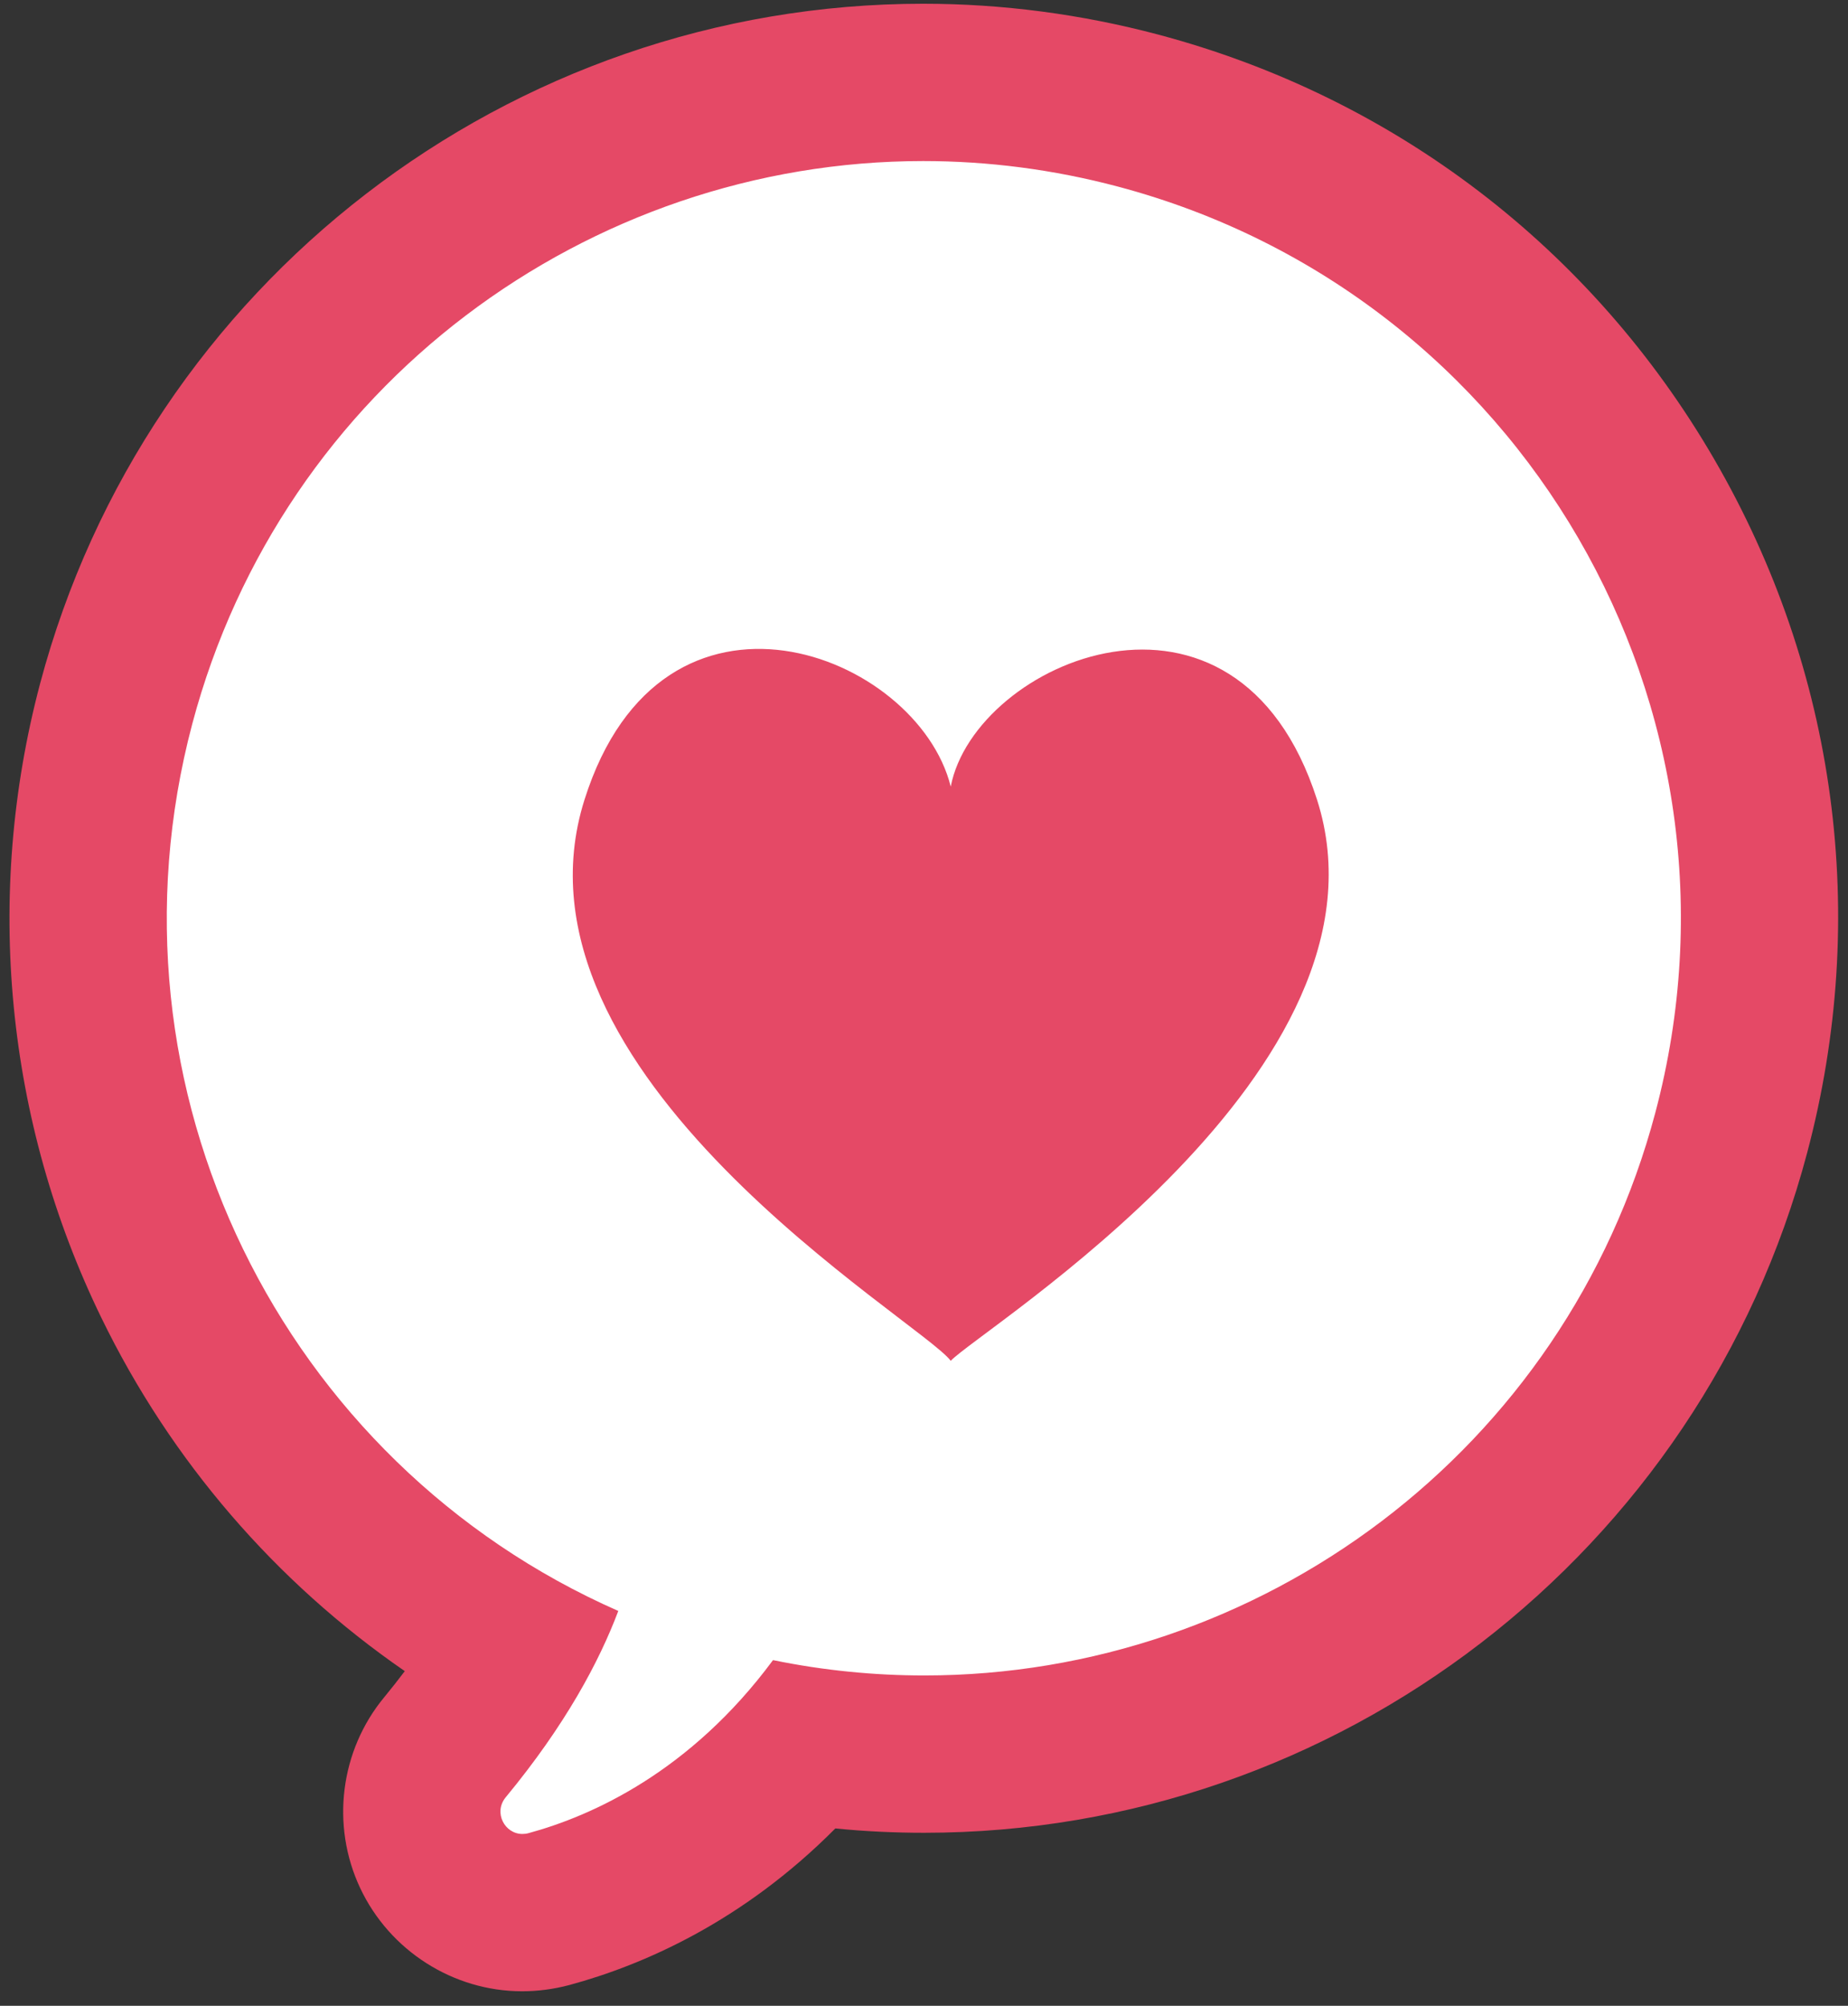
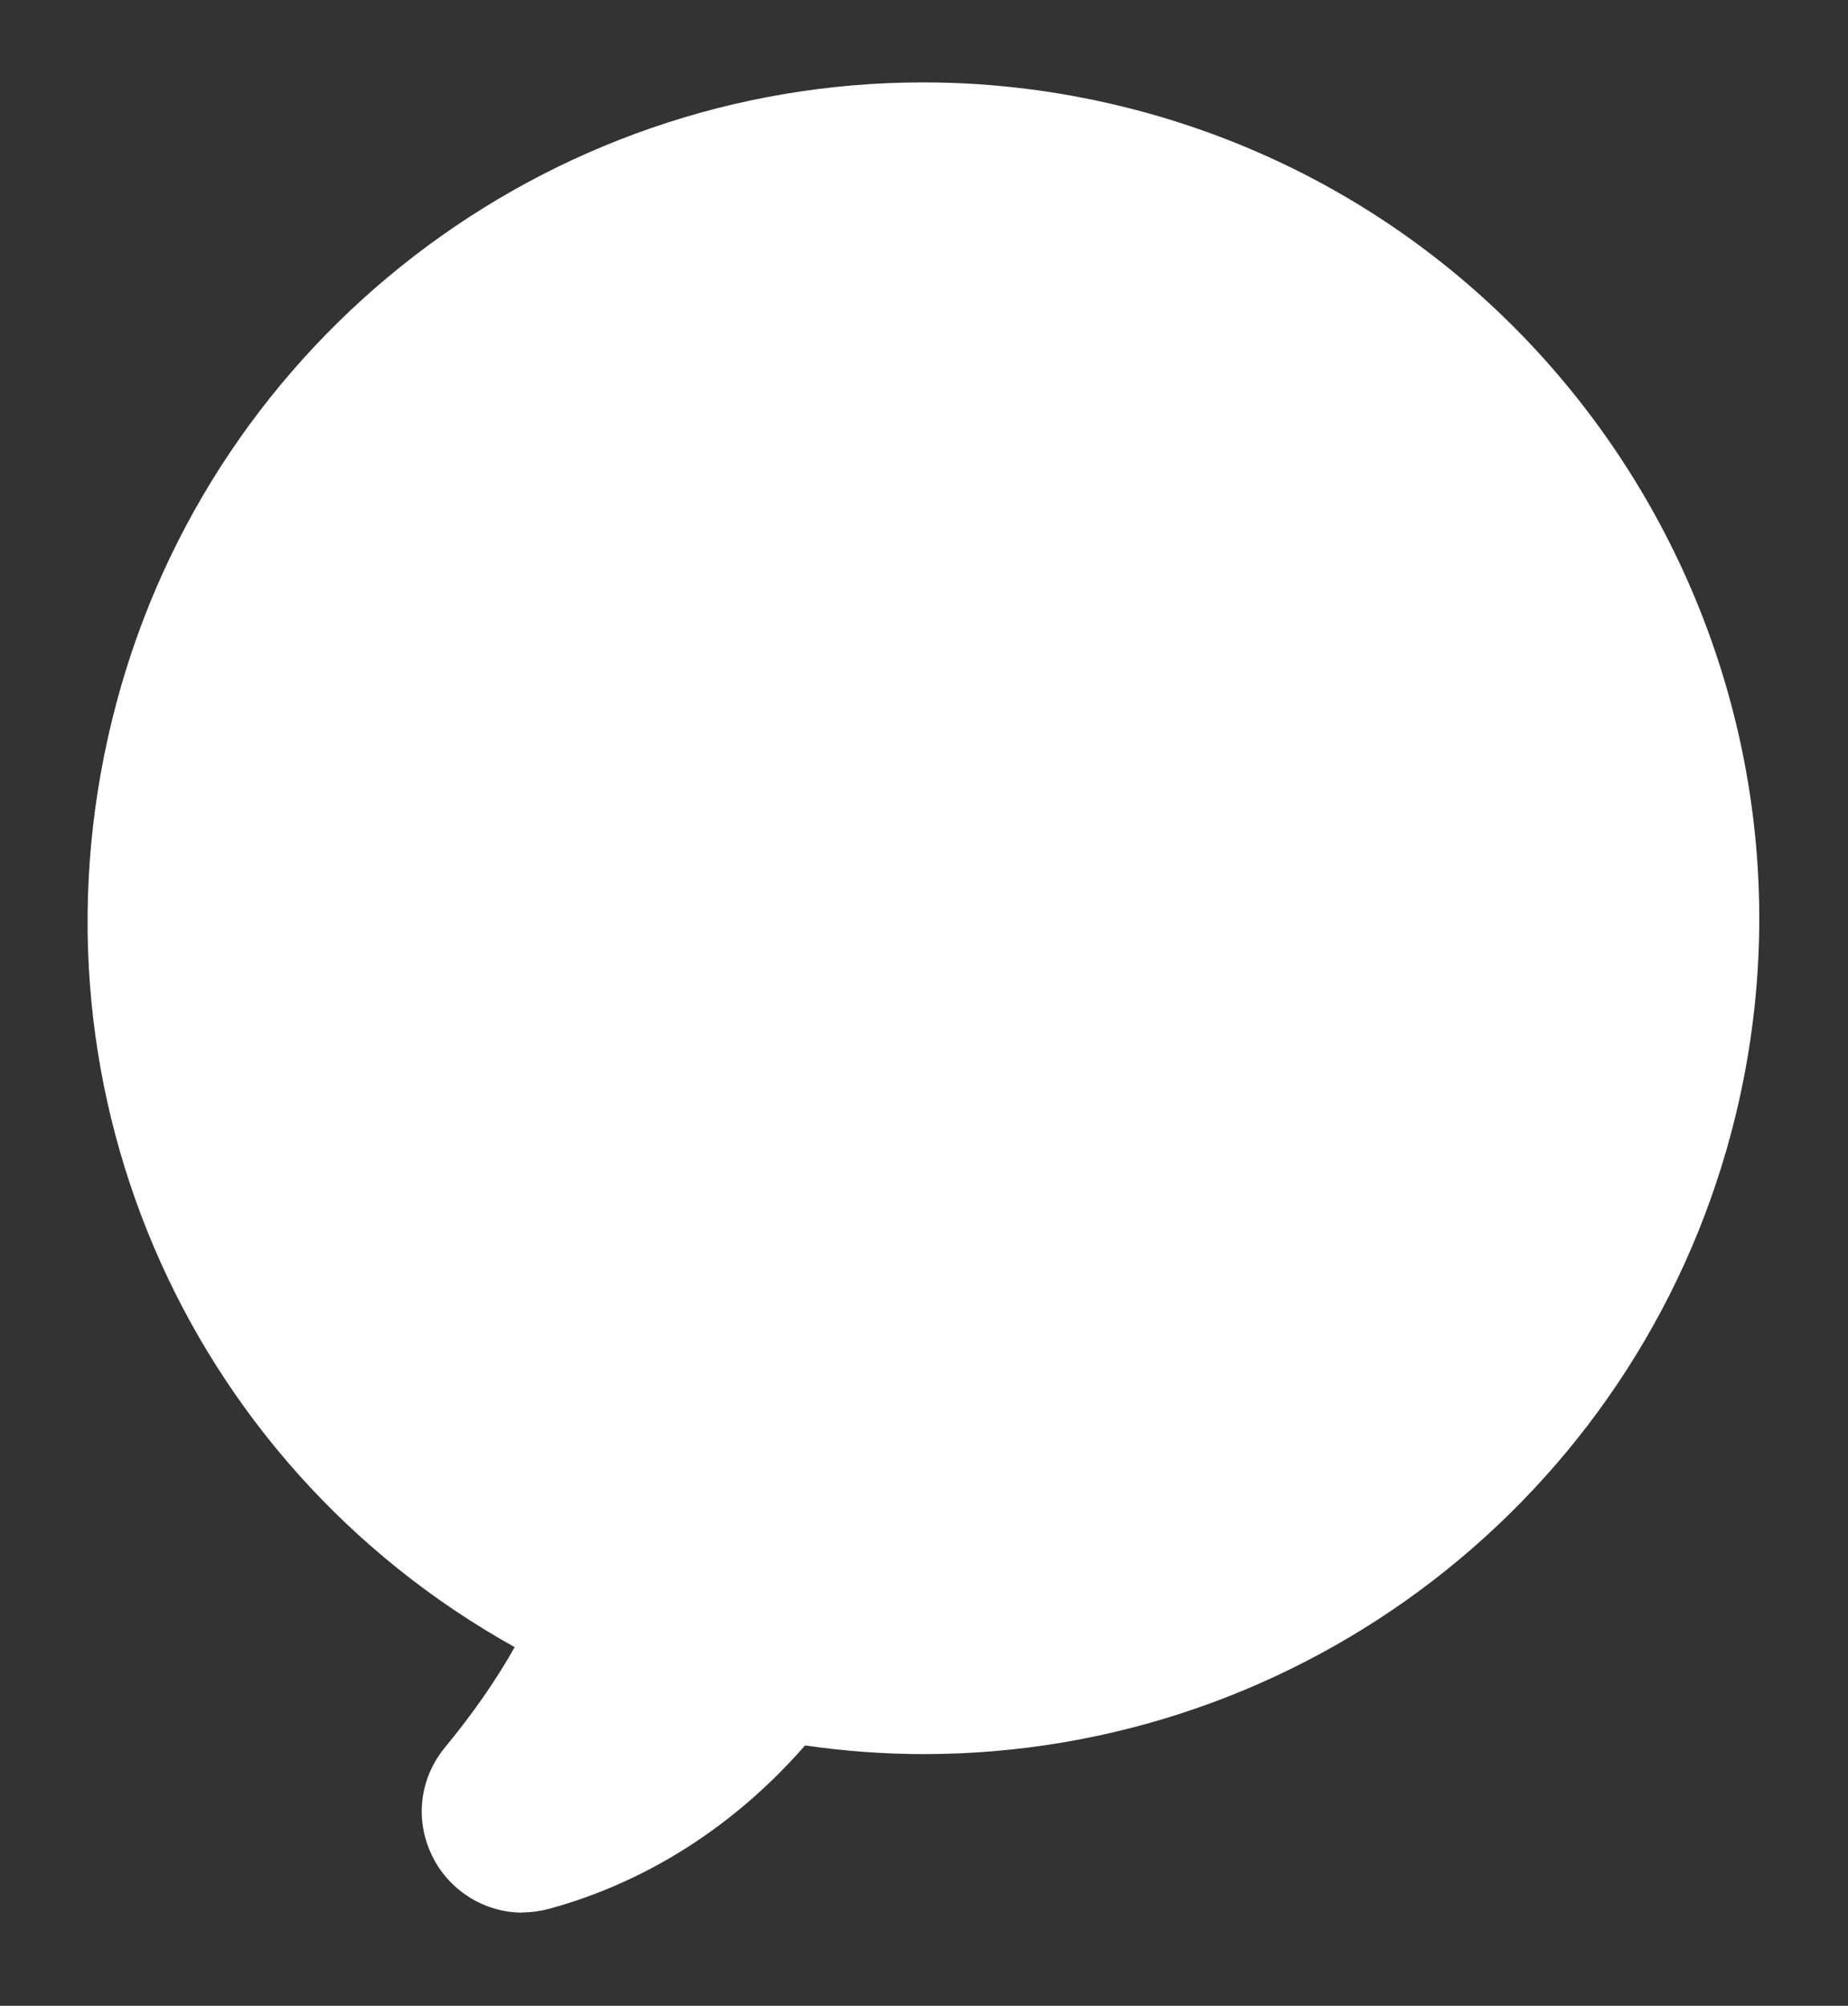
<svg xmlns="http://www.w3.org/2000/svg" id="a" width="94" height="102" viewBox="0 0 94 102">
  <rect x="0" y="0" width="94" height="102" fill="#333333" stroke="none" />
  <defs>
    <style>.b{fill:#e54966;}.c{fill:#e54966;}.d{fill:#fff;}</style>
  </defs>
  <path class="d" d="M26.57,97.26c-1.96,0-3.78-1.16-4.62-2.95-.86-1.82-.59-3.91.69-5.46,1.42-1.72,2.6-3.42,3.54-5.09C9.31,74.37.85,54.84,5.91,35.79,10.85,17.18,27.73,4.19,46.96,4.19c3.67,0,7.35.48,10.93,1.43,22.65,6.02,36.18,29.33,30.17,51.98-4.94,18.6-21.82,31.59-41.05,31.6h0c-2.02,0-4.05-.15-6.06-.44-4.47,5.11-9.46,7.34-13.03,8.31-.45.12-.9.18-1.36.18Z" />
-   <path class="b" d="M46.96,8.19c3.27,0,6.6.42,9.91,1.3,20.55,5.46,32.79,26.54,27.33,47.09-4.58,17.24-20.15,28.62-37.18,28.62-2.54,0-5.12-.25-7.7-.78-4.21,5.69-9.23,7.93-12.44,8.8-.11.03-.21.04-.31.04-.9,0-1.48-1.09-.85-1.86,3.05-3.69,4.76-6.91,5.73-9.48-17.07-7.51-26.6-26.52-21.67-45.11C14.36,19.58,29.93,8.19,46.96,8.19M46.96.19v8V.19h0c-21.04,0-39.51,14.22-44.92,34.57-2.86,10.78-1.76,22.24,3.12,32.26,3.53,7.26,8.87,13.44,15.43,17.96-.33.44-.68.88-1.04,1.32-2.25,2.71-2.73,6.52-1.23,9.71,1.5,3.19,4.74,5.25,8.24,5.25.81,0,1.62-.11,2.41-.32,3.73-1.01,8.8-3.21,13.52-7.96,1.51.15,3.02.22,4.52.22,21.04,0,39.51-14.22,44.91-34.57,3.19-12,1.51-24.53-4.72-35.27-6.23-10.74-16.28-18.41-28.28-21.6-3.92-1.04-7.94-1.57-11.96-1.57h0Z" />
-   <path class="c" d="M66.99,40.66c-4.1-12.76-17.4-7.04-18.63-.66-1.69-6.79-14.67-11.86-18.63.67-4.41,13.95,17.09,26.48,18.63,28.53,1.54-1.63,23.04-14.81,18.63-28.54Z" />
</svg>